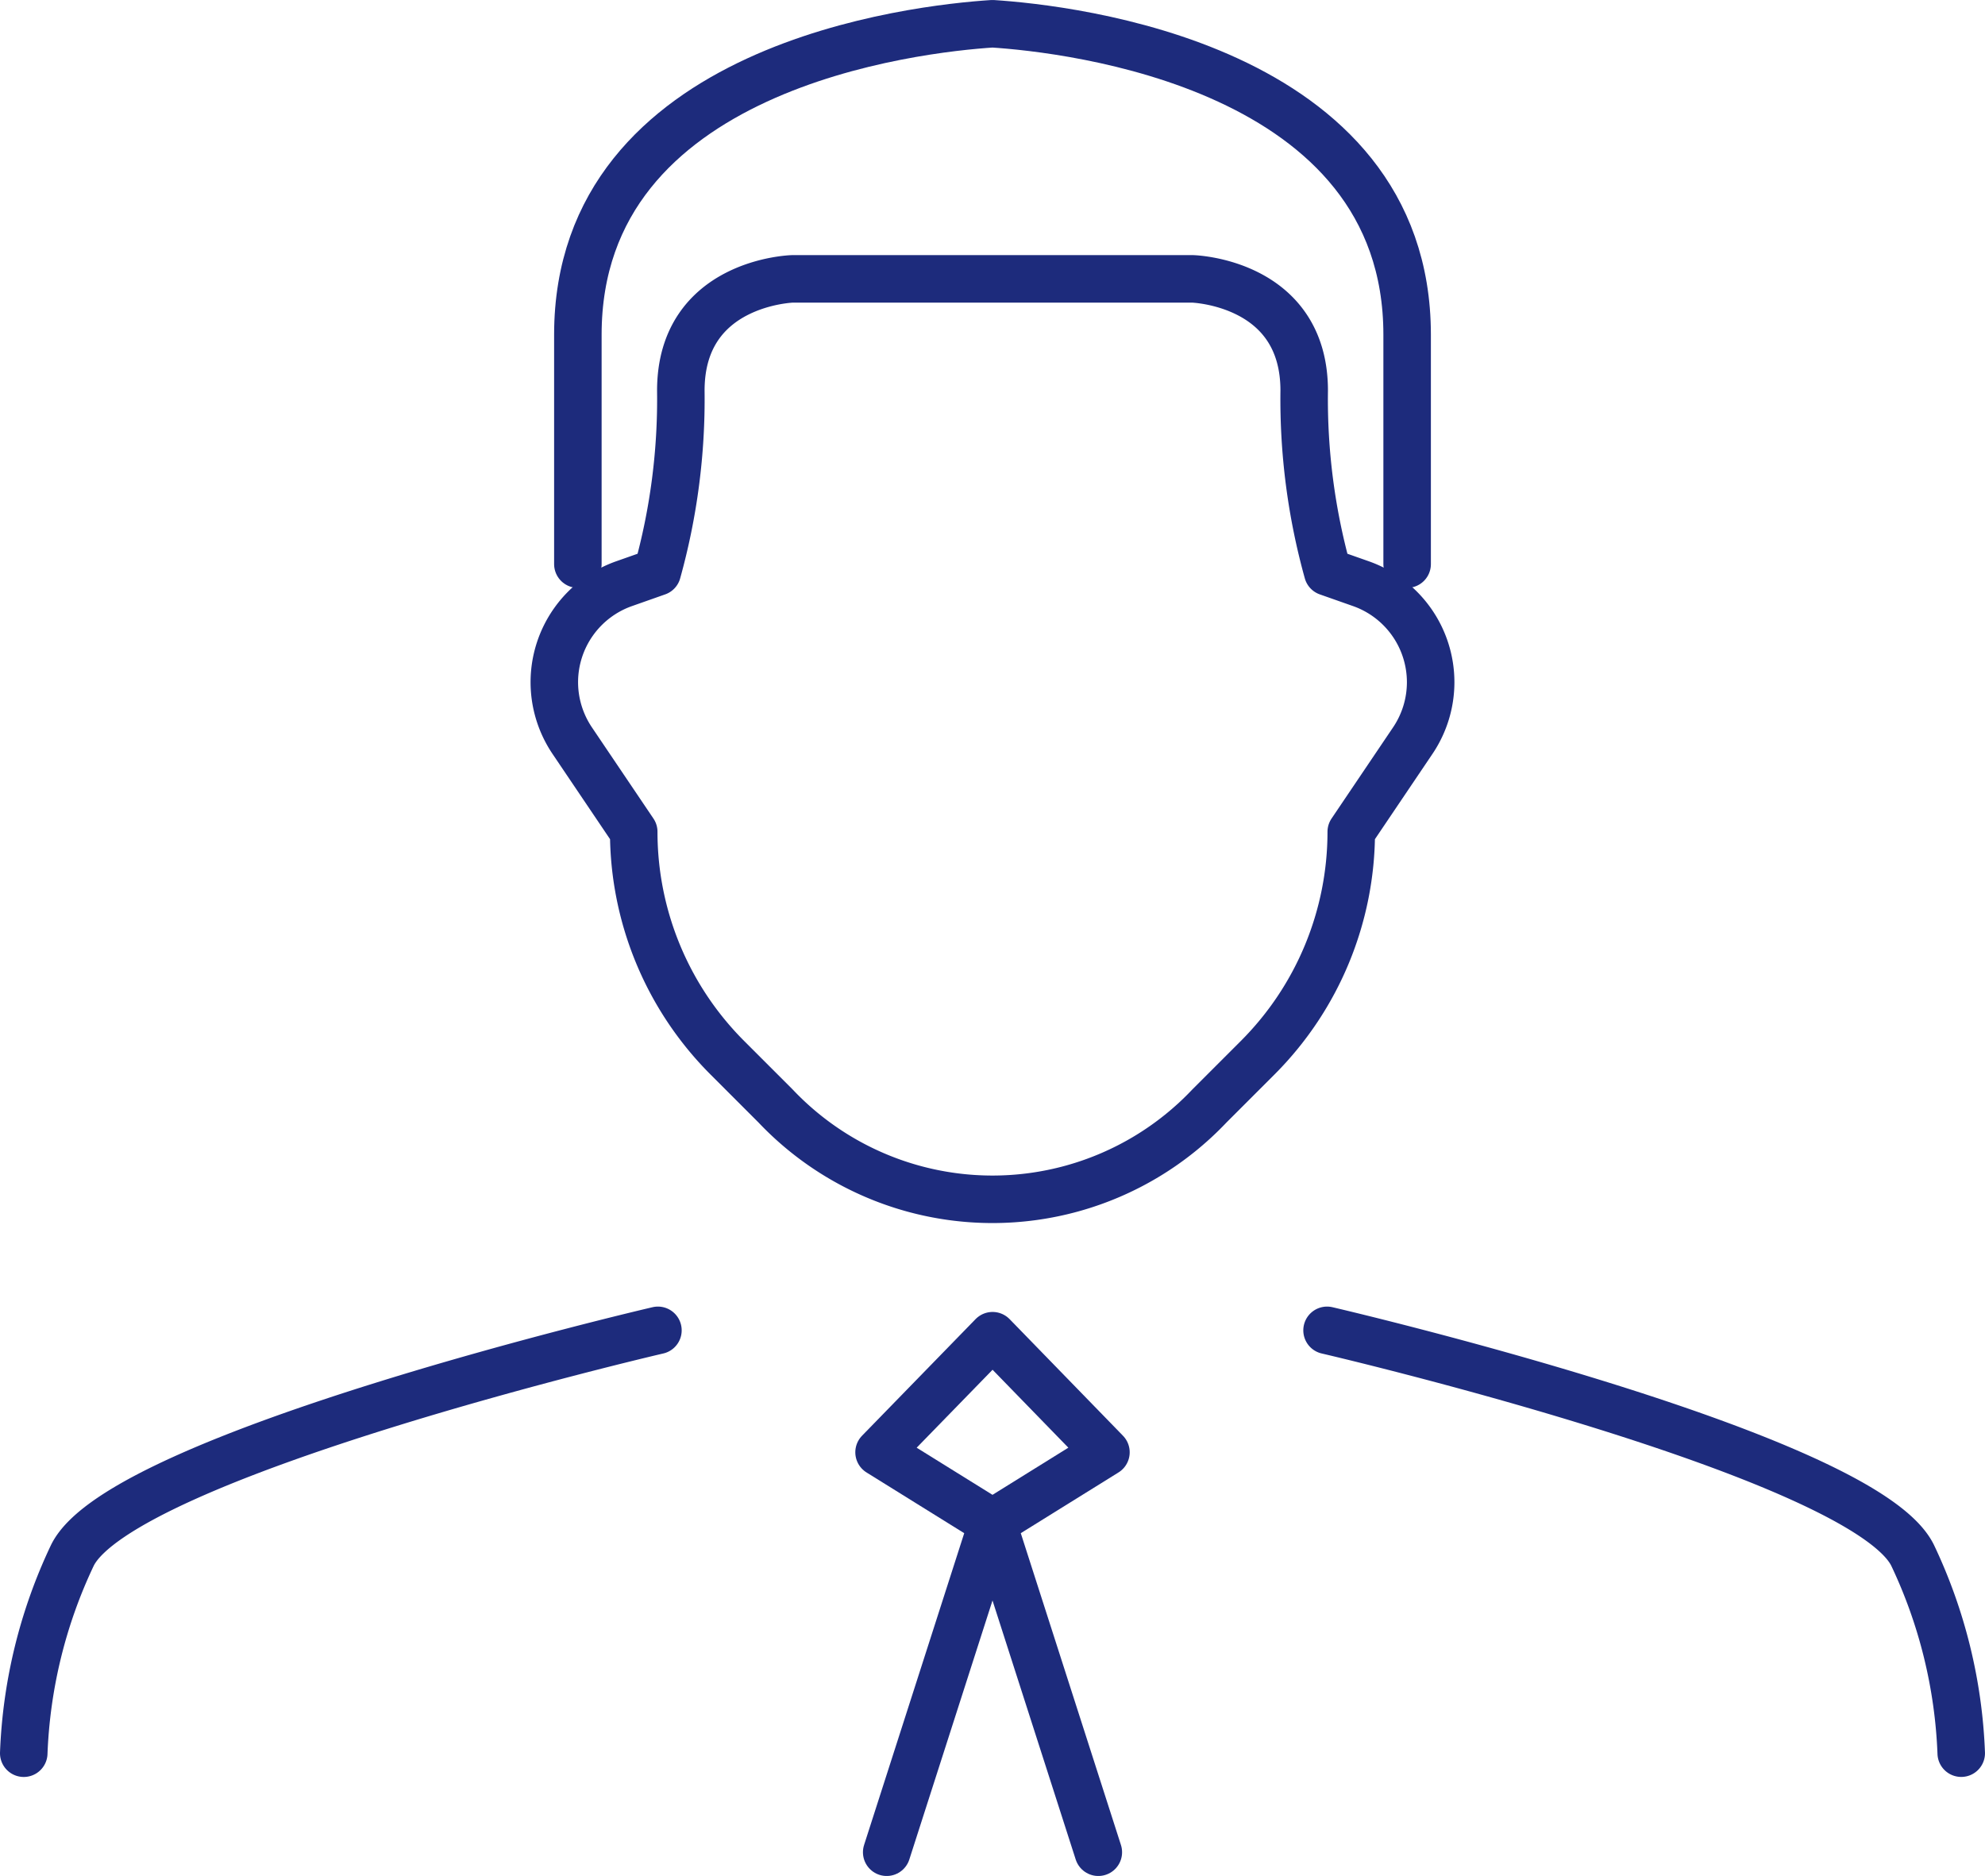
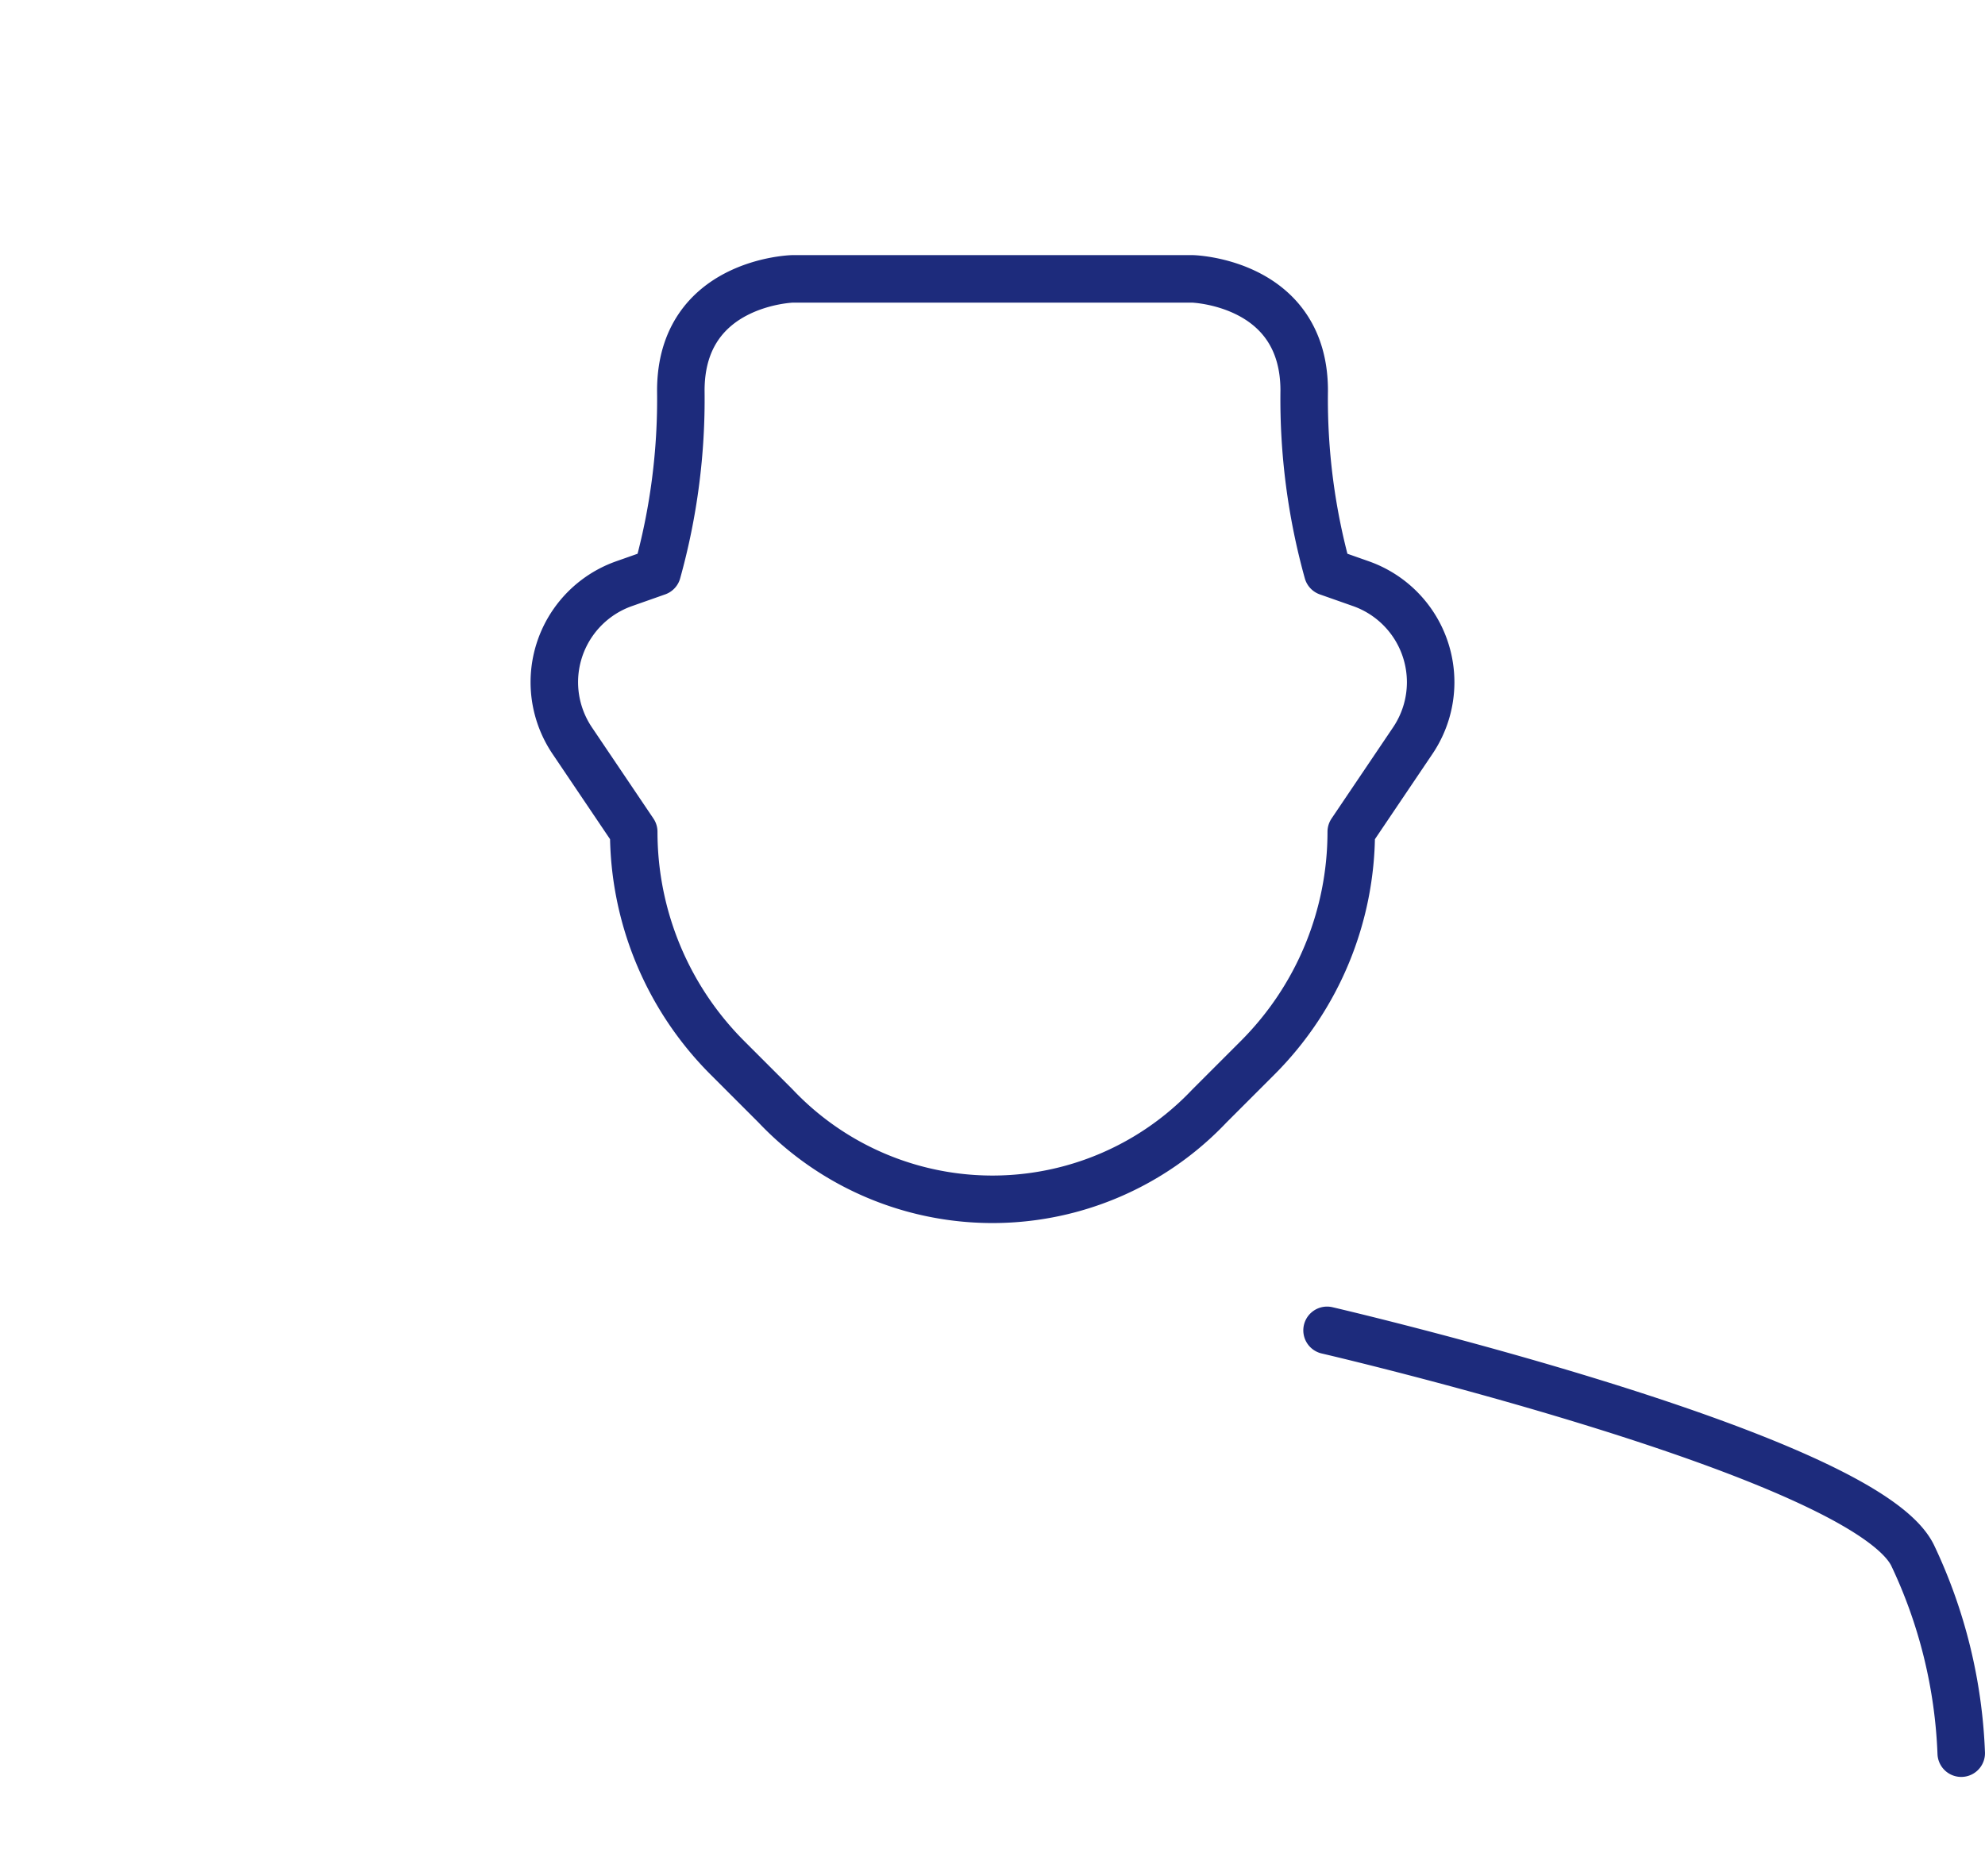
<svg xmlns="http://www.w3.org/2000/svg" width="104.46" height="98.735" viewBox="0 0 104.46 98.735">
  <g id="グループ_665" data-name="グループ 665" transform="translate(-143.264 -329.152)">
-     <path id="パス_1160" data-name="パス 1160" d="M203.31,358.842V346.769c0-14.166-17.847-16.111-21.82-16.367-3.973.256-21.82,2.2-21.82,16.367v12.073" transform="translate(14.004 0)" fill="none" stroke="#1d2b7c" stroke-linecap="round" stroke-linejoin="round" stroke-width="2.5" />
    <path id="パス_1161" data-name="パス 1161" d="M171.565,337.381s-5.882.154-5.882,5.882a33.881,33.881,0,0,1-1.239,9.545l-1.747.616a5.5,5.5,0,0,0-3.671,5.183h0a5.513,5.513,0,0,0,.941,3.076l3.238,4.8h0a16.816,16.816,0,0,0,4.925,11.89l2.532,2.532a15.721,15.721,0,0,0,22.845,0l2.532-2.532a16.816,16.816,0,0,0,4.925-11.89h0l3.238-4.8a5.5,5.5,0,0,0,.941-3.076h0a5.5,5.5,0,0,0-3.669-5.183l-1.749-.616a33.93,33.93,0,0,1-1.237-9.545c0-5.728-5.882-5.882-5.882-5.882Z" transform="translate(13.409 6.448)" fill="none" stroke="#1d2b7c" stroke-linecap="round" stroke-linejoin="round" stroke-width="2.5" />
-     <path id="パス_1162" data-name="パス 1162" d="M179.447,393.477l-5.569-17.339,5.97-3.711-5.966-6.136-5.974,6.136,5.97,3.711-5.568,17.339" transform="translate(21.616 33.16)" fill="none" stroke="#1d2b7c" stroke-linecap="round" stroke-linejoin="round" stroke-width="2.5" />
-     <path id="パス_1163" data-name="パス 1163" d="M177.887,366.144S149.62,372.709,147.067,378a26.594,26.594,0,0,0-2.553,10.4" transform="translate(0 33.025)" fill="none" stroke="#1d2b7c" stroke-linecap="round" stroke-linejoin="round" stroke-width="2.5" />
    <path id="パス_1164" data-name="パス 1164" d="M180.162,366.144s28.267,6.565,30.82,11.854a26.594,26.594,0,0,1,2.553,10.4" transform="translate(32.938 33.025)" fill="none" stroke="#1d2b7c" stroke-linecap="round" stroke-linejoin="round" stroke-width="2.5" />
  </g>
</svg>